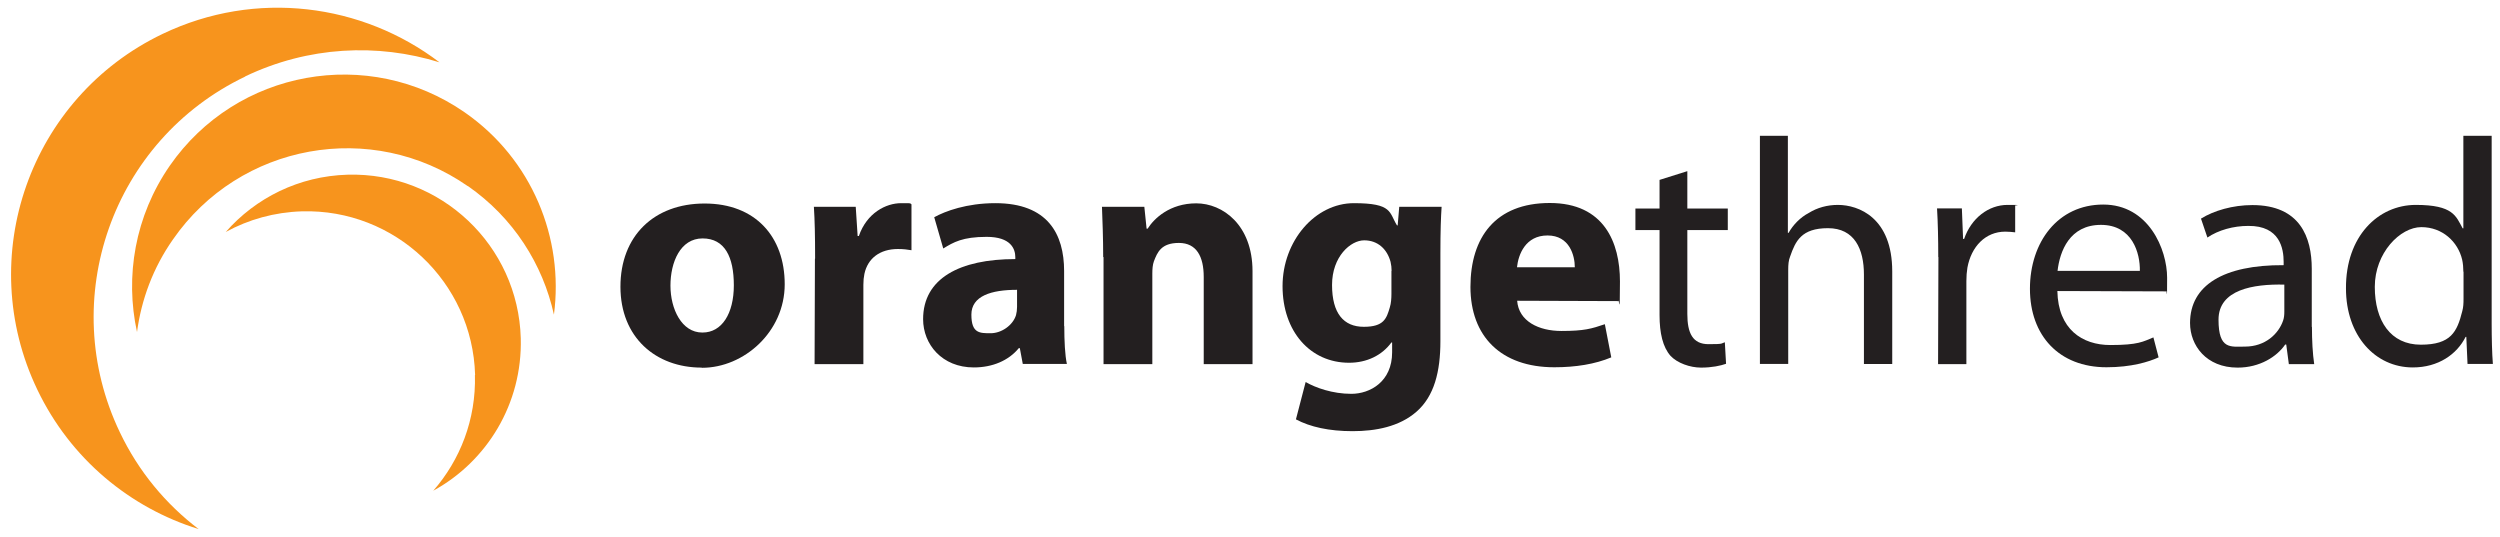
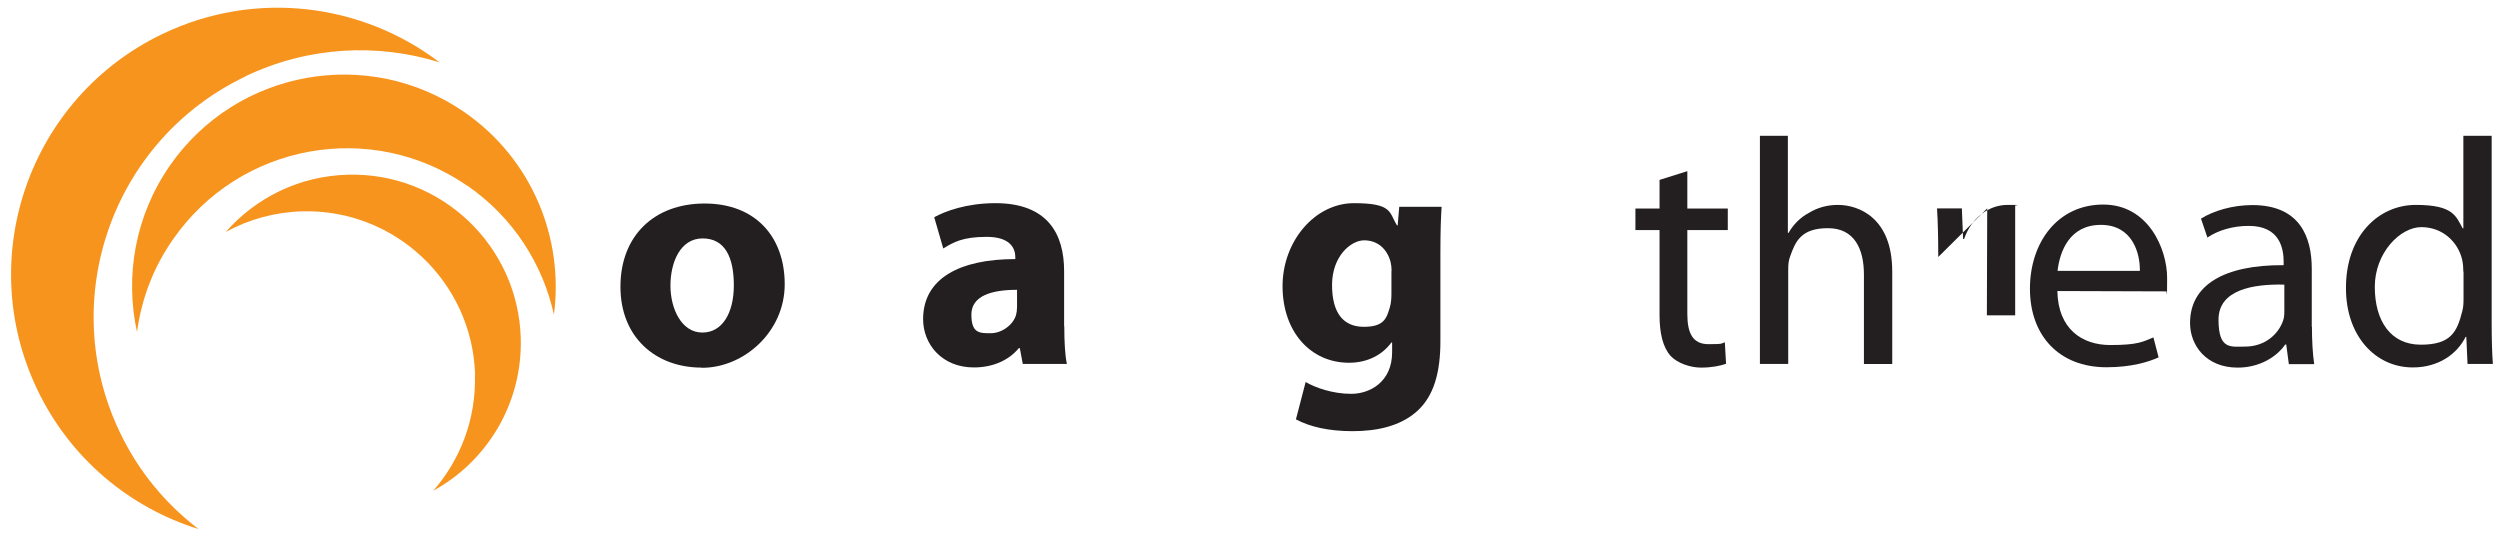
<svg xmlns="http://www.w3.org/2000/svg" id="Layer_1" data-name="Layer 1" viewBox="0 0 1439.7 309.3">
  <defs>
    <style>      .cls-1 {        fill: #f7941d;      }      .cls-1, .cls-2 {        stroke-width: 0px;      }      .cls-2 {        fill: #231f20;      }    </style>
  </defs>
  <path class="cls-1" d="M141.2,44c36.4-17.4,76.2-19.2,111.9-8.1C208.7,2.1,147.4-6.2,93.7,19.5,17.2,56.1-15.2,147.8,21.5,224.4c19.2,40.1,53.6,68.1,92.9,80.3-18.8-14.3-34.6-33.1-45.4-55.8-36.6-76.5-4.3-168.2,72.2-204.8Z" />
  <path class="cls-1" d="M269.4,107.1c26.3,18.3,43.2,45.1,49.6,74.1,5.8-43.9-12.5-89.5-51.4-116.5-55.4-38.4-131.4-24.6-169.8,30.7-20.1,29-25.9,63.8-18.9,95.8,2.5-18.6,9.2-36.9,20.7-53.3,38.4-55.4,114.5-69.2,169.8-30.7Z" />
  <path class="cls-1" d="M273.5,216c.7,25.5-8.5,48.9-24,66.6,30.9-16.9,51.4-50.1,50.4-87.8-1.5-53.5-46.1-95.7-99.7-94.2-28.1.8-53,13.4-70.2,33,13.1-7.2,28-11.4,43.9-11.9,53.5-1.5,98.2,40.7,99.7,94.2Z" />
  <g>
    <path class="cls-2" d="M404.1,211.7c-26.5,0-46.8-17.4-46.8-46.6s19.3-47.9,48.5-47.9,46.1,19.1,46.1,46.5-23.5,48.1-47.6,48.1h-.2ZM404.6,191.5c11.1,0,18-10.9,18-27.2s-5.2-27-18-27-18.5,13.7-18.5,27.2,6.5,27,18.3,27h.2Z" />
-     <path class="cls-2" d="M469.4,148.9c0-13.3-.2-22-.7-29.8h24.1l1.1,16.8h.7c4.6-13.3,15.6-18.9,24.4-18.9s3.9.2,5.9.6v26.5c-2.4-.4-4.6-.7-7.8-.7-10.4,0-17.4,5.4-19.3,14.3-.4,1.9-.6,3.9-.6,6.3v45.7h-28.1l.2-60.7Z" />
    <path class="cls-2" d="M612.9,187.8c0,8.5.4,16.8,1.5,21.8h-25.4l-1.7-9.1h-.6c-5.9,7.2-15.2,11.1-25.9,11.1-18.3,0-29.2-13.3-29.2-27.8,0-23.5,21.1-34.6,53.1-34.6v-1.1c0-4.8-2.6-11.7-16.5-11.7s-19.1,3.1-25,6.7l-5.2-18c6.3-3.5,18.7-8.1,35.2-8.1,30.2,0,39.6,17.8,39.6,39.1v31.7ZM585.7,166.9c-14.8,0-26.3,3.5-26.3,14.3s4.8,10.7,11.1,10.7,12.8-4.6,14.6-10.4c.4-1.5.6-3.1.6-4.8v-9.8Z" />
-     <path class="cls-2" d="M635.3,148c0-11.3-.4-20.7-.7-28.9h24.4l1.3,12.6h.6c3.7-5.9,12.8-14.6,28-14.6s32.4,12.4,32.4,39.1v53.5h-28.1v-50.2c0-11.7-4.1-19.6-14.3-19.6s-12.4,5.4-14.4,10.6c-.7,1.9-.9,4.4-.9,7v52.2h-28.1v-61.6Z" />
    <path class="cls-2" d="M829.5,196.5c0,17.4-3.5,31.7-13.9,40.7-9.8,8.5-23.3,11.1-36.7,11.1s-24.4-2.4-32.6-6.8l5.6-21.5c5.7,3.3,15.5,6.8,26.3,6.8s23.5-7,23.5-23.9v-5.7h-.4c-5.4,7.4-14.1,11.7-24.4,11.7-22.4,0-38.3-18.1-38.3-44.1s18.7-47.8,41.1-47.8,20.2,5.4,24.8,12.8h.4l.9-10.7h24.4c-.4,5.9-.7,13.5-.7,27v50.4ZM801.4,156c0-1.7-.2-3.5-.6-5.2-2-7.4-7.4-12.4-15.2-12.4s-18.5,9.3-18.5,25.7,6.7,24.1,18.3,24.1,13.1-4.8,15-11.3c.7-2.2.9-5.2.9-7.6v-13.3Z" />
-     <path class="cls-2" d="M873.7,173.2c.9,11.8,12.4,17.4,25.5,17.4s17.4-1.3,25-3.9l3.7,19.1c-9.3,3.9-20.5,5.7-32.8,5.7-30.7,0-48.3-17.8-48.3-46.3s14.4-48.3,45.7-48.3,40.4,22.8,40.4,45.2-.6,9.1-.9,11.3l-58.3-.2ZM906.9,153.9c0-6.7-3-18.3-15.7-18.3s-16.8,10.9-17.6,18.3h33.3Z" />
    <path class="cls-2" d="M971.7,98.6v21.5h23.3v12.4h-23.3v48.3c0,11.1,3.1,17.4,12.2,17.4s7-.4,9.4-1.1l.7,12.4c-3.1,1.1-8.1,2.2-14.4,2.2s-13.7-2.6-17.6-6.8c-4.4-5-6.3-13-6.3-23.5v-48.9h-13.9v-12.4h13.9v-16.5l15.9-5Z" />
    <path class="cls-2" d="M1013.3,78.2h16.3v55.9h.4c2.6-4.6,6.7-8.9,11.7-11.5,4.8-3,10.6-4.6,16.7-4.6,12,0,31.3,7.4,31.3,38.3v53.3h-16.3v-51.5c0-14.6-5.4-26.7-20.7-26.7s-18.7,7.4-21.8,16.3c-.9,2.2-1.1,4.6-1.1,7.8v54.1h-16.3V78.2Z" />
-     <path class="cls-2" d="M1116.2,148c0-10.6-.2-19.6-.7-28h14.3l.7,17.6h.6c4.1-12,14.1-19.6,25-19.6s3,.2,4.4.6v15.2c-1.9-.2-3.5-.4-5.7-.4-11.5,0-19.6,8.7-21.8,20.7-.4,2.4-.6,5-.6,7.8v47.8h-16.3l.2-61.6Z" />
+     <path class="cls-2" d="M1116.2,148c0-10.6-.2-19.6-.7-28h14.3l.7,17.6h.6c4.1-12,14.1-19.6,25-19.6s3,.2,4.4.6v15.2v47.8h-16.3l.2-61.6Z" />
    <path class="cls-2" d="M1184.8,167.6c.4,22,14.3,31.1,30.5,31.1s18.9-2,24.8-4.4l3,11.5c-5.7,2.6-15.7,5.7-30,5.7-27.4,0-44.1-18.3-44.1-45.2s16.1-48.5,42.2-48.5,36.8,25.7,36.8,42.2-.2,5.9-.6,7.8l-62.8-.2ZM1232.3,156c.2-10.2-4.3-26.5-22.4-26.5s-23.7,15.2-25,26.5h47.4Z" />
    <path class="cls-2" d="M1331.4,188.2c0,7.8.4,15.4,1.3,21.5h-14.6l-1.5-11.3h-.6c-4.8,7-14.6,13.3-27.4,13.3-18.1,0-27.4-12.8-27.4-25.7,0-21.7,19.3-33.5,53.9-33.3v-1.9c0-7.4-2-20.9-20.4-20.7-8.5,0-17.2,2.4-23.5,6.7l-3.7-10.9c7.4-4.6,18.3-7.8,29.6-7.8,27.6,0,34.2,18.7,34.2,36.7v33.5ZM1315.5,163.9c-17.8-.4-37.9,2.8-37.9,20.2s7,15.5,15.2,15.5c11.8,0,19.4-7.4,22-15,.6-1.7.7-3.5.7-5.2v-15.5Z" />
    <path class="cls-2" d="M1434.9,78.2v108.3c0,8,.2,17,.7,23.1h-14.6l-.7-15.6h-.4c-5,10-15.7,17.6-30.4,17.6-21.7,0-38.5-18.3-38.5-45.5-.2-30,18.5-48.1,40.2-48.1s23.1,6.5,27,13.5h.4v-53.3h16.3ZM1418.6,156.5c0-2.2-.2-4.8-.7-7-2.4-10.2-11.3-18.7-23.5-18.7s-26.8,14.8-26.8,34.4,9.1,33.3,26.5,33.3,20.9-7.4,23.9-19.4c.6-2.2.7-4.4.7-7v-15.6Z" />
  </g>
</svg>